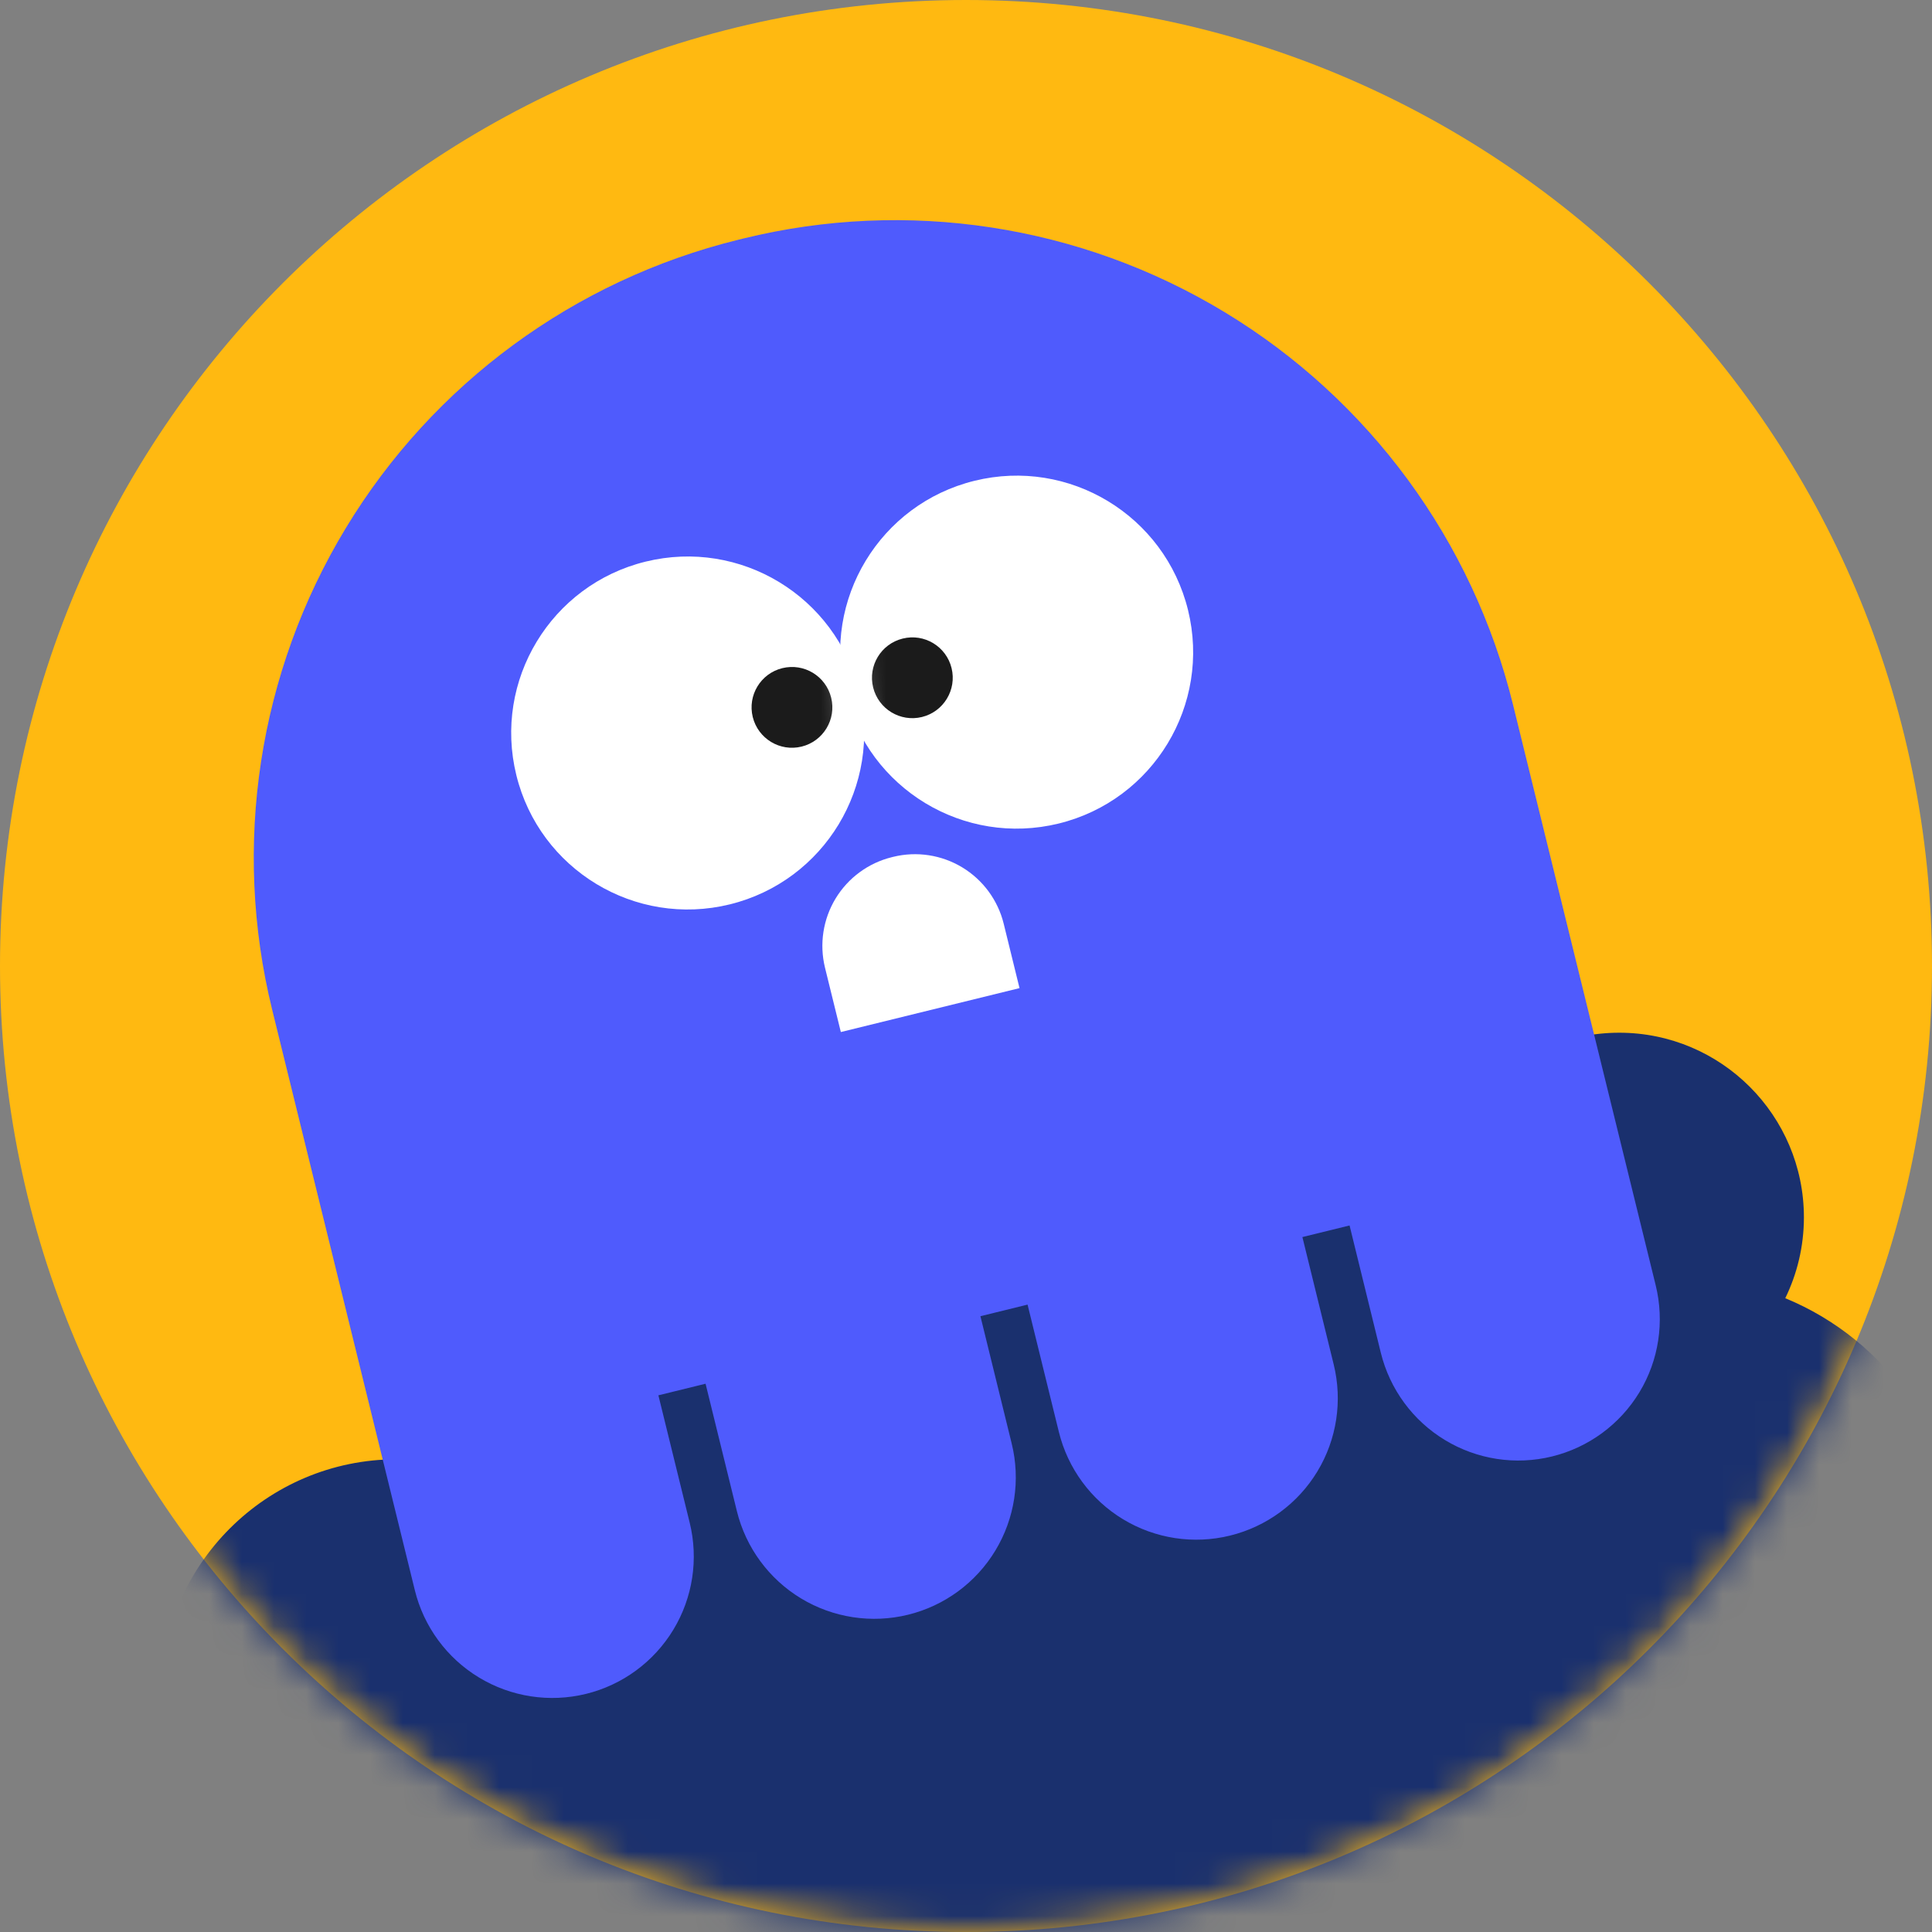
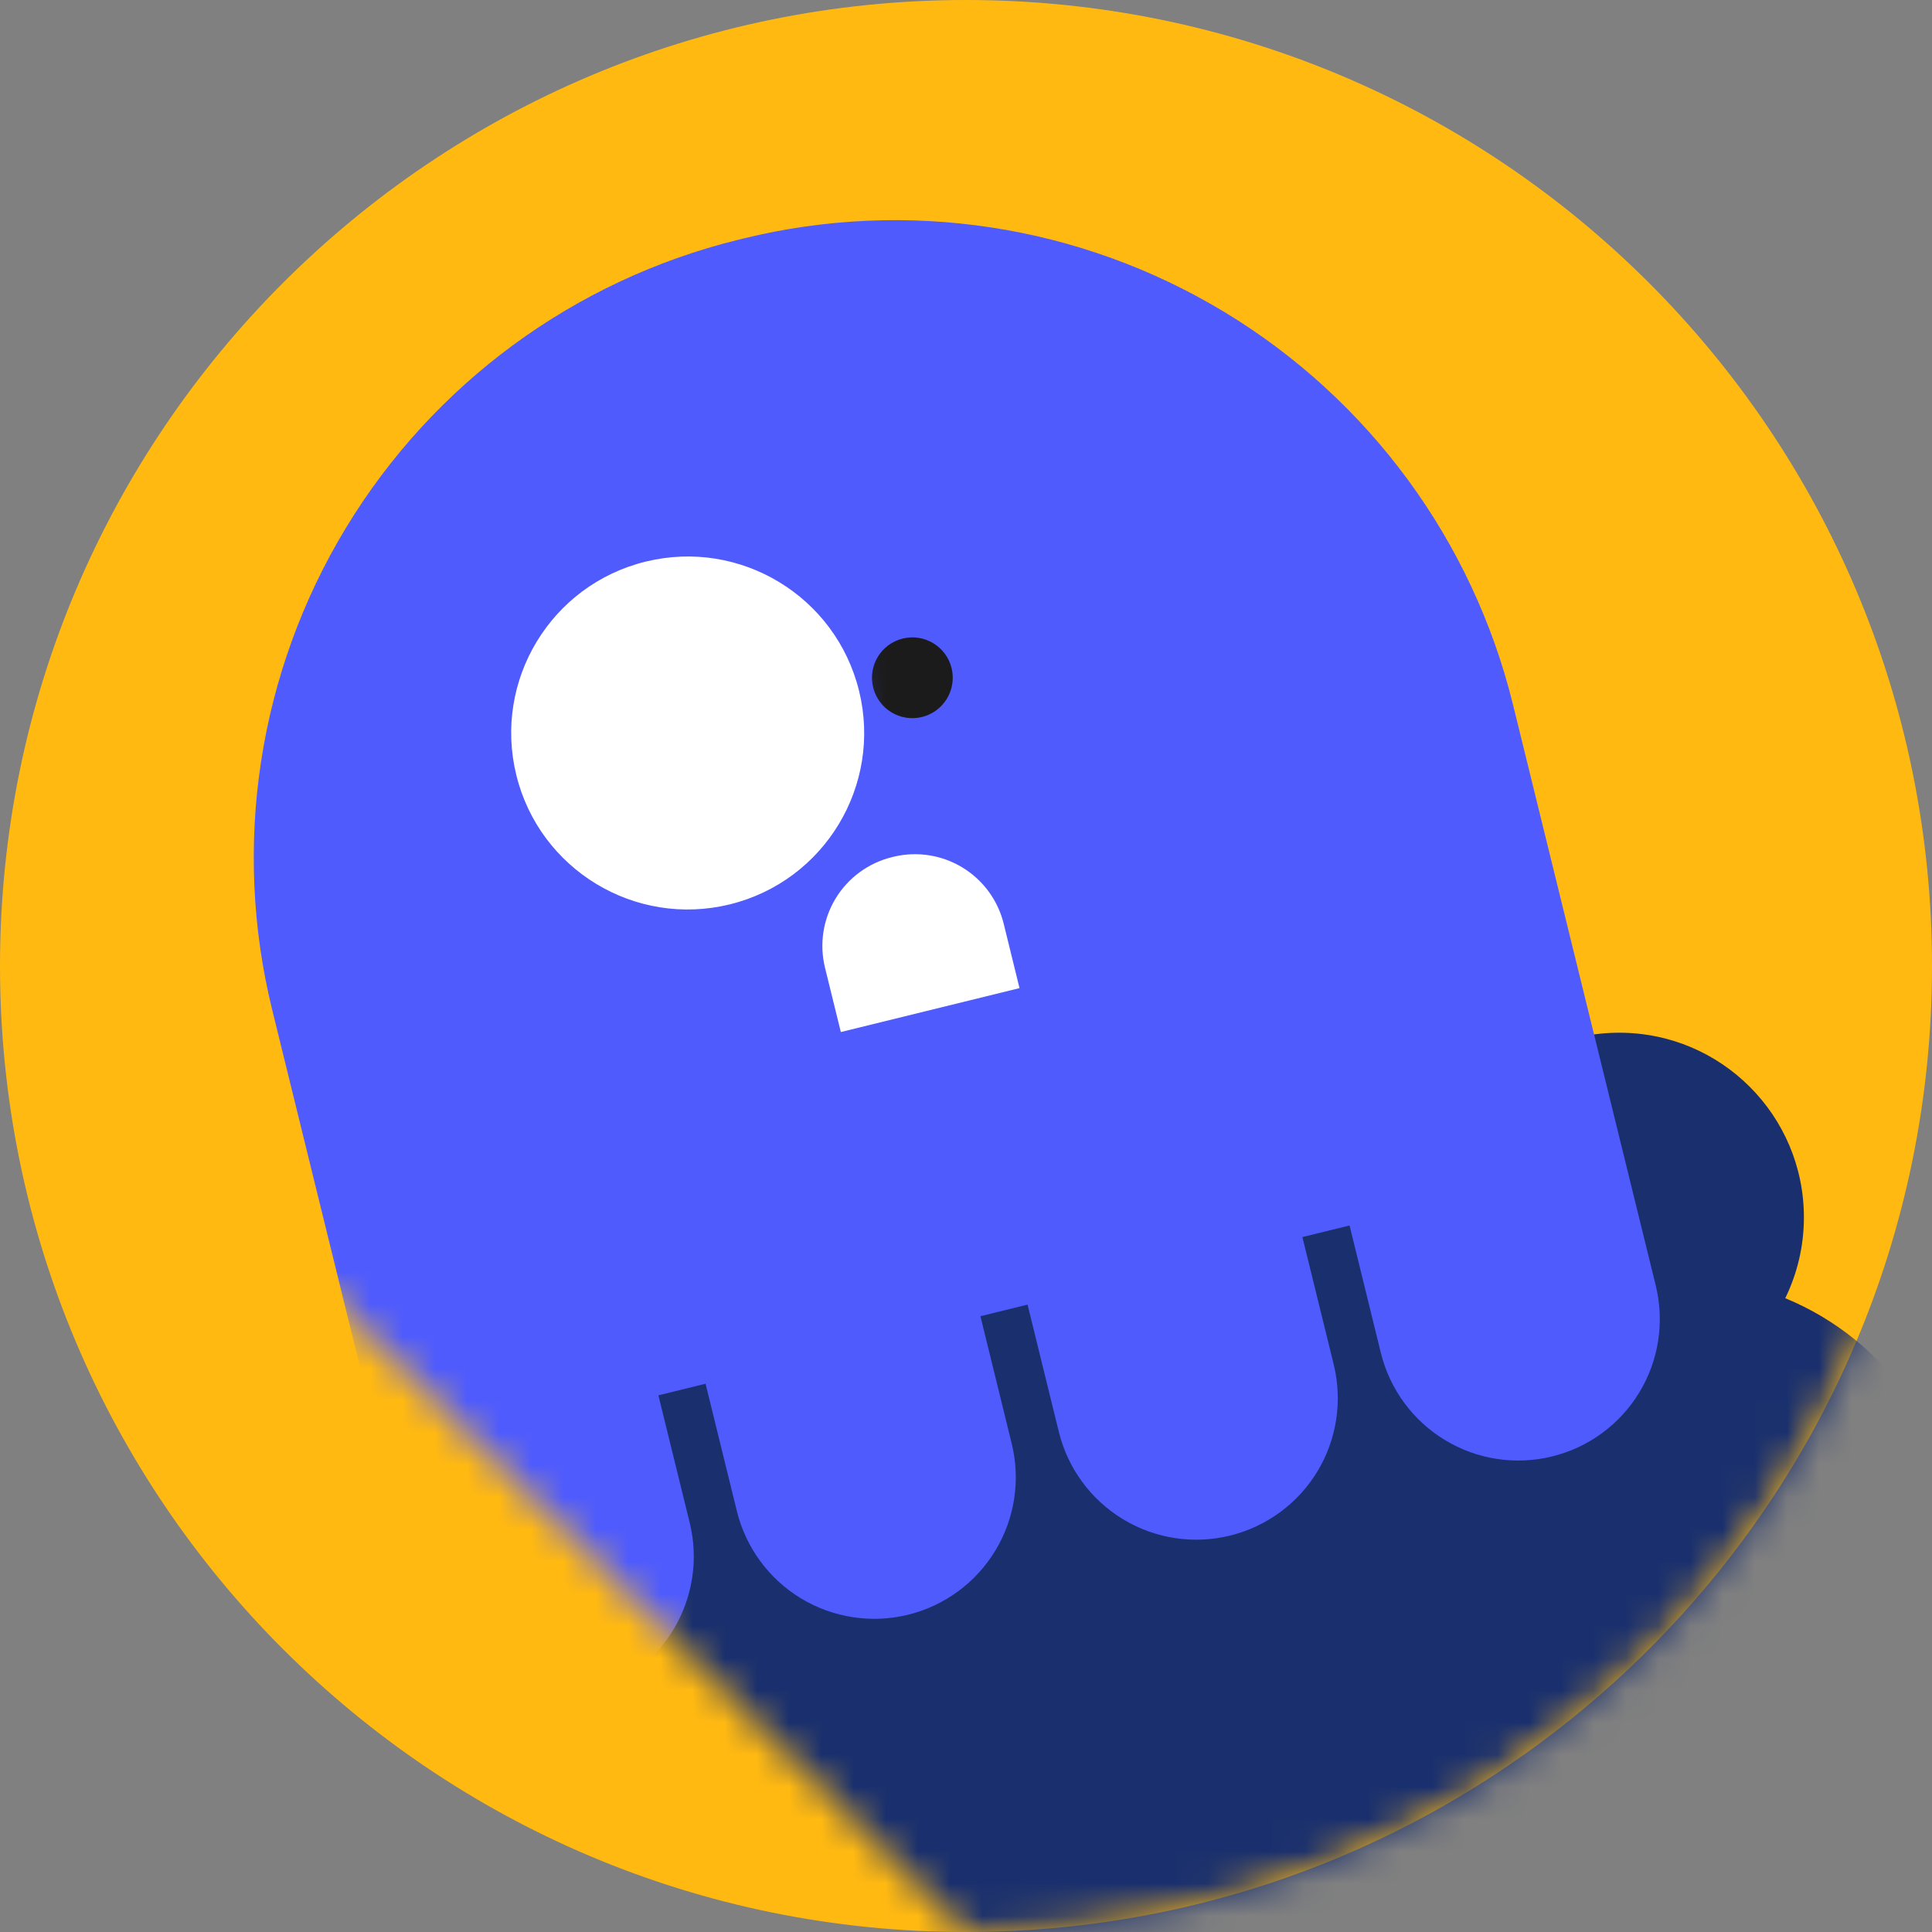
<svg xmlns="http://www.w3.org/2000/svg" width="60" height="60" viewBox="0 0 60 60" fill="none">
  <rect x="0" y="0" width="60" height="60" fill="#808080" stroke="none" />
  <g clip-path="url(#clip0_2019_424)">
    <path d="M30 60C46.569 60 60 46.569 60 30C60 13.431 46.569 0 30 0C13.432 0 0 13.431 0 30C0 46.569 13.432 60 30 60Z" fill="#FFB911" />
    <mask id="mask0_2019_424" style="mask-type:luminance" maskUnits="userSpaceOnUse" x="0" y="0" width="61" height="60">
-       <path d="M30 60C46.569 60 60 46.569 60 30C60 13.431 46.569 0 30 0C13.432 0 0 13.431 0 30C0 46.569 13.432 60 30 60Z" fill="white" />
+       <path d="M30 60C46.569 60 60 46.569 60 30C60 13.431 46.569 0 30 0C13.432 0 0 13.431 0 30Z" fill="white" />
    </mask>
    <g mask="url(#mask0_2019_424)">
      <path fill-rule="evenodd" clip-rule="evenodd" d="M14.297 59.732C13.67 59.907 13.008 60 12.325 60C8.274 60 4.985 56.711 4.985 52.659C4.985 48.608 8.274 45.319 12.325 45.319C13.345 45.319 14.316 45.527 15.198 45.903C18.23 39.462 24.781 35 32.365 35C37.16 35 41.542 36.783 44.881 39.723C44.67 39.123 44.555 38.478 44.555 37.806C44.555 34.641 47.122 32.072 50.287 32.072C53.452 32.072 56.022 34.641 56.022 37.806C56.022 38.706 55.813 39.558 55.443 40.317C58.597 41.614 60.824 44.72 60.824 48.341C60.824 53.127 56.936 57.013 52.151 57.013C51.794 57.013 51.44 56.991 51.094 56.949C49.661 65.998 41.815 72.926 32.365 72.926C23.911 72.926 16.741 67.38 14.297 59.732Z" fill="#1A306E" />
      <path fill-rule="evenodd" clip-rule="evenodd" d="M12.883 49.386L8.452 31.355C7.201 26.264 8.023 20.886 10.738 16.402C13.452 11.918 17.837 8.697 22.927 7.446L23.081 7.408C28.171 6.157 33.549 6.98 38.032 9.694C42.517 12.409 45.737 16.794 46.988 21.884L51.419 39.915C51.697 41.047 51.517 42.242 50.913 43.239C50.309 44.237 49.333 44.953 48.202 45.231C47.071 45.51 45.873 45.327 44.876 44.723C43.879 44.12 43.162 43.145 42.883 42.013L41.912 38.058L40.447 38.418L41.419 42.373C41.697 43.505 41.516 44.7 40.912 45.697C40.309 46.694 39.332 47.411 38.201 47.689L38.201 47.689C37.069 47.968 35.873 47.785 34.876 47.181C33.879 46.577 33.162 45.602 32.884 44.47L31.912 40.516L30.448 40.876L31.419 44.83C31.698 45.962 31.515 47.158 30.911 48.155C30.308 49.152 29.333 49.869 28.201 50.147C27.069 50.425 25.873 50.242 24.875 49.639C23.878 49.035 23.162 48.06 22.884 46.928L21.912 42.973L20.447 43.333L21.419 47.288C21.697 48.42 21.515 49.616 20.911 50.613C20.307 51.61 19.332 52.327 18.2 52.605L18.2 52.605C17.068 52.883 15.872 52.7 14.875 52.096C13.878 51.493 13.161 50.518 12.883 49.386Z" fill="#4F5BFD" />
      <path fill-rule="evenodd" clip-rule="evenodd" d="M27.739 26.61C28.47 26.43 29.242 26.549 29.885 26.938C30.529 27.328 30.991 27.957 31.171 28.688L31.662 30.687L26.113 32.051L25.621 30.052C25.442 29.321 25.56 28.549 25.949 27.906C26.339 27.262 26.969 26.799 27.699 26.62C27.712 26.617 27.726 26.613 27.739 26.61Z" fill="white" />
-       <path d="M32.881 25.575C35.82 24.853 37.617 21.884 36.895 18.945C36.172 16.006 33.204 14.208 30.265 14.931C27.326 15.653 25.528 18.622 26.251 21.561C26.973 24.5 29.941 26.297 32.881 25.575Z" fill="white" />
      <mask id="mask1_2019_424" style="mask-type:luminance" maskUnits="userSpaceOnUse" x="26" y="14" width="12" height="12">
        <path d="M32.881 25.575C35.82 24.853 37.617 21.884 36.895 18.945C36.172 16.006 33.204 14.208 30.265 14.931C27.326 15.653 25.528 18.622 26.251 21.561C26.973 24.5 29.941 26.297 32.881 25.575Z" fill="white" />
      </mask>
      <g mask="url(#mask1_2019_424)">
        <path d="M28.633 22.267C29.306 22.101 29.717 21.422 29.552 20.749C29.387 20.076 28.707 19.665 28.035 19.831C27.362 19.996 26.951 20.675 27.116 21.348C27.281 22.021 27.961 22.432 28.633 22.267Z" fill="#1B1B1B" />
      </g>
      <path d="M22.665 28.086C19.726 28.808 16.757 27.011 16.035 24.072C15.312 21.133 17.11 18.164 20.049 17.442C22.988 16.719 25.957 18.517 26.679 21.456C27.401 24.395 25.604 27.364 22.665 28.086Z" fill="white" />
      <mask id="mask2_2019_424" style="mask-type:luminance" maskUnits="userSpaceOnUse" x="15" y="17" width="12" height="12">
-         <path d="M22.665 28.086C19.726 28.808 16.757 27.011 16.035 24.072C15.312 21.133 17.11 18.164 20.049 17.442C22.988 16.719 25.957 18.517 26.679 21.456C27.401 24.395 25.604 27.364 22.665 28.086Z" fill="white" />
-       </mask>
+         </mask>
      <g mask="url(#mask2_2019_424)">
        <path d="M24.895 23.186C24.222 23.352 23.543 22.94 23.377 22.267C23.212 21.595 23.623 20.915 24.296 20.75C24.969 20.585 25.648 20.996 25.813 21.669C25.979 22.341 25.567 23.021 24.895 23.186Z" fill="#1B1B1B" />
      </g>
    </g>
  </g>
  <defs>
    <clipPath id="clip0_2019_424">
      <rect width="60" height="60" fill="white" />
    </clipPath>
  </defs>
</svg>